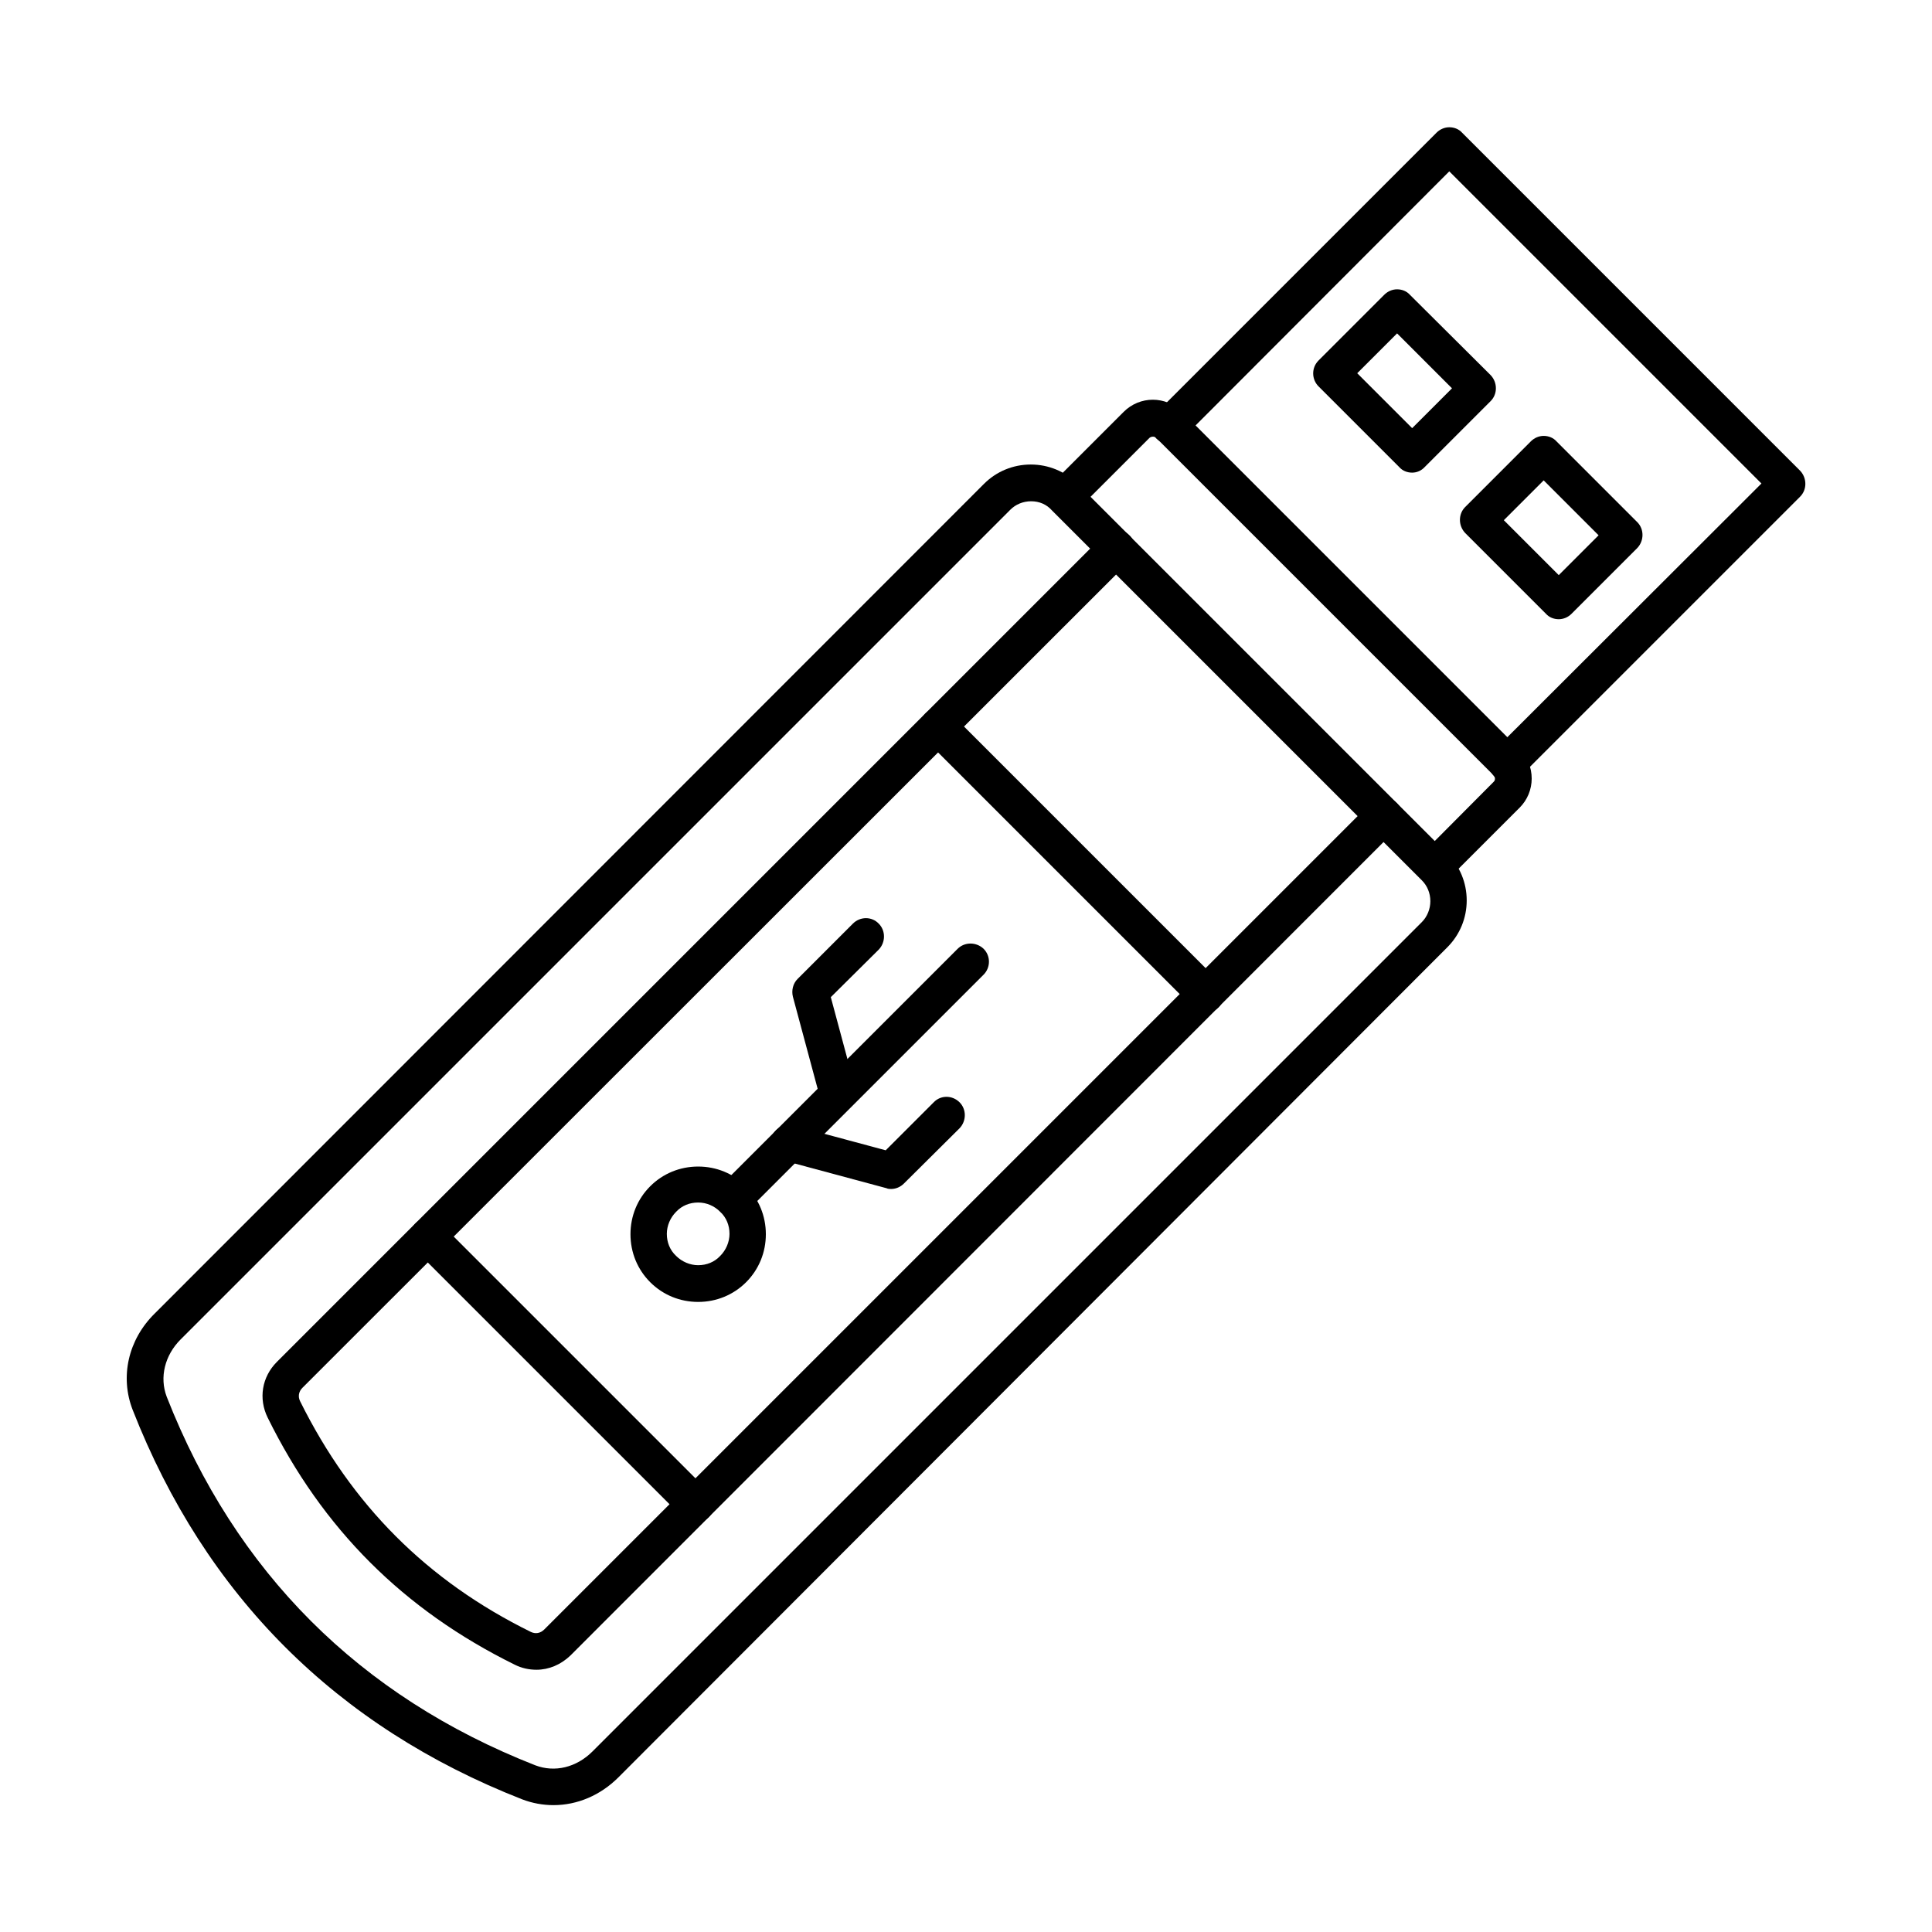
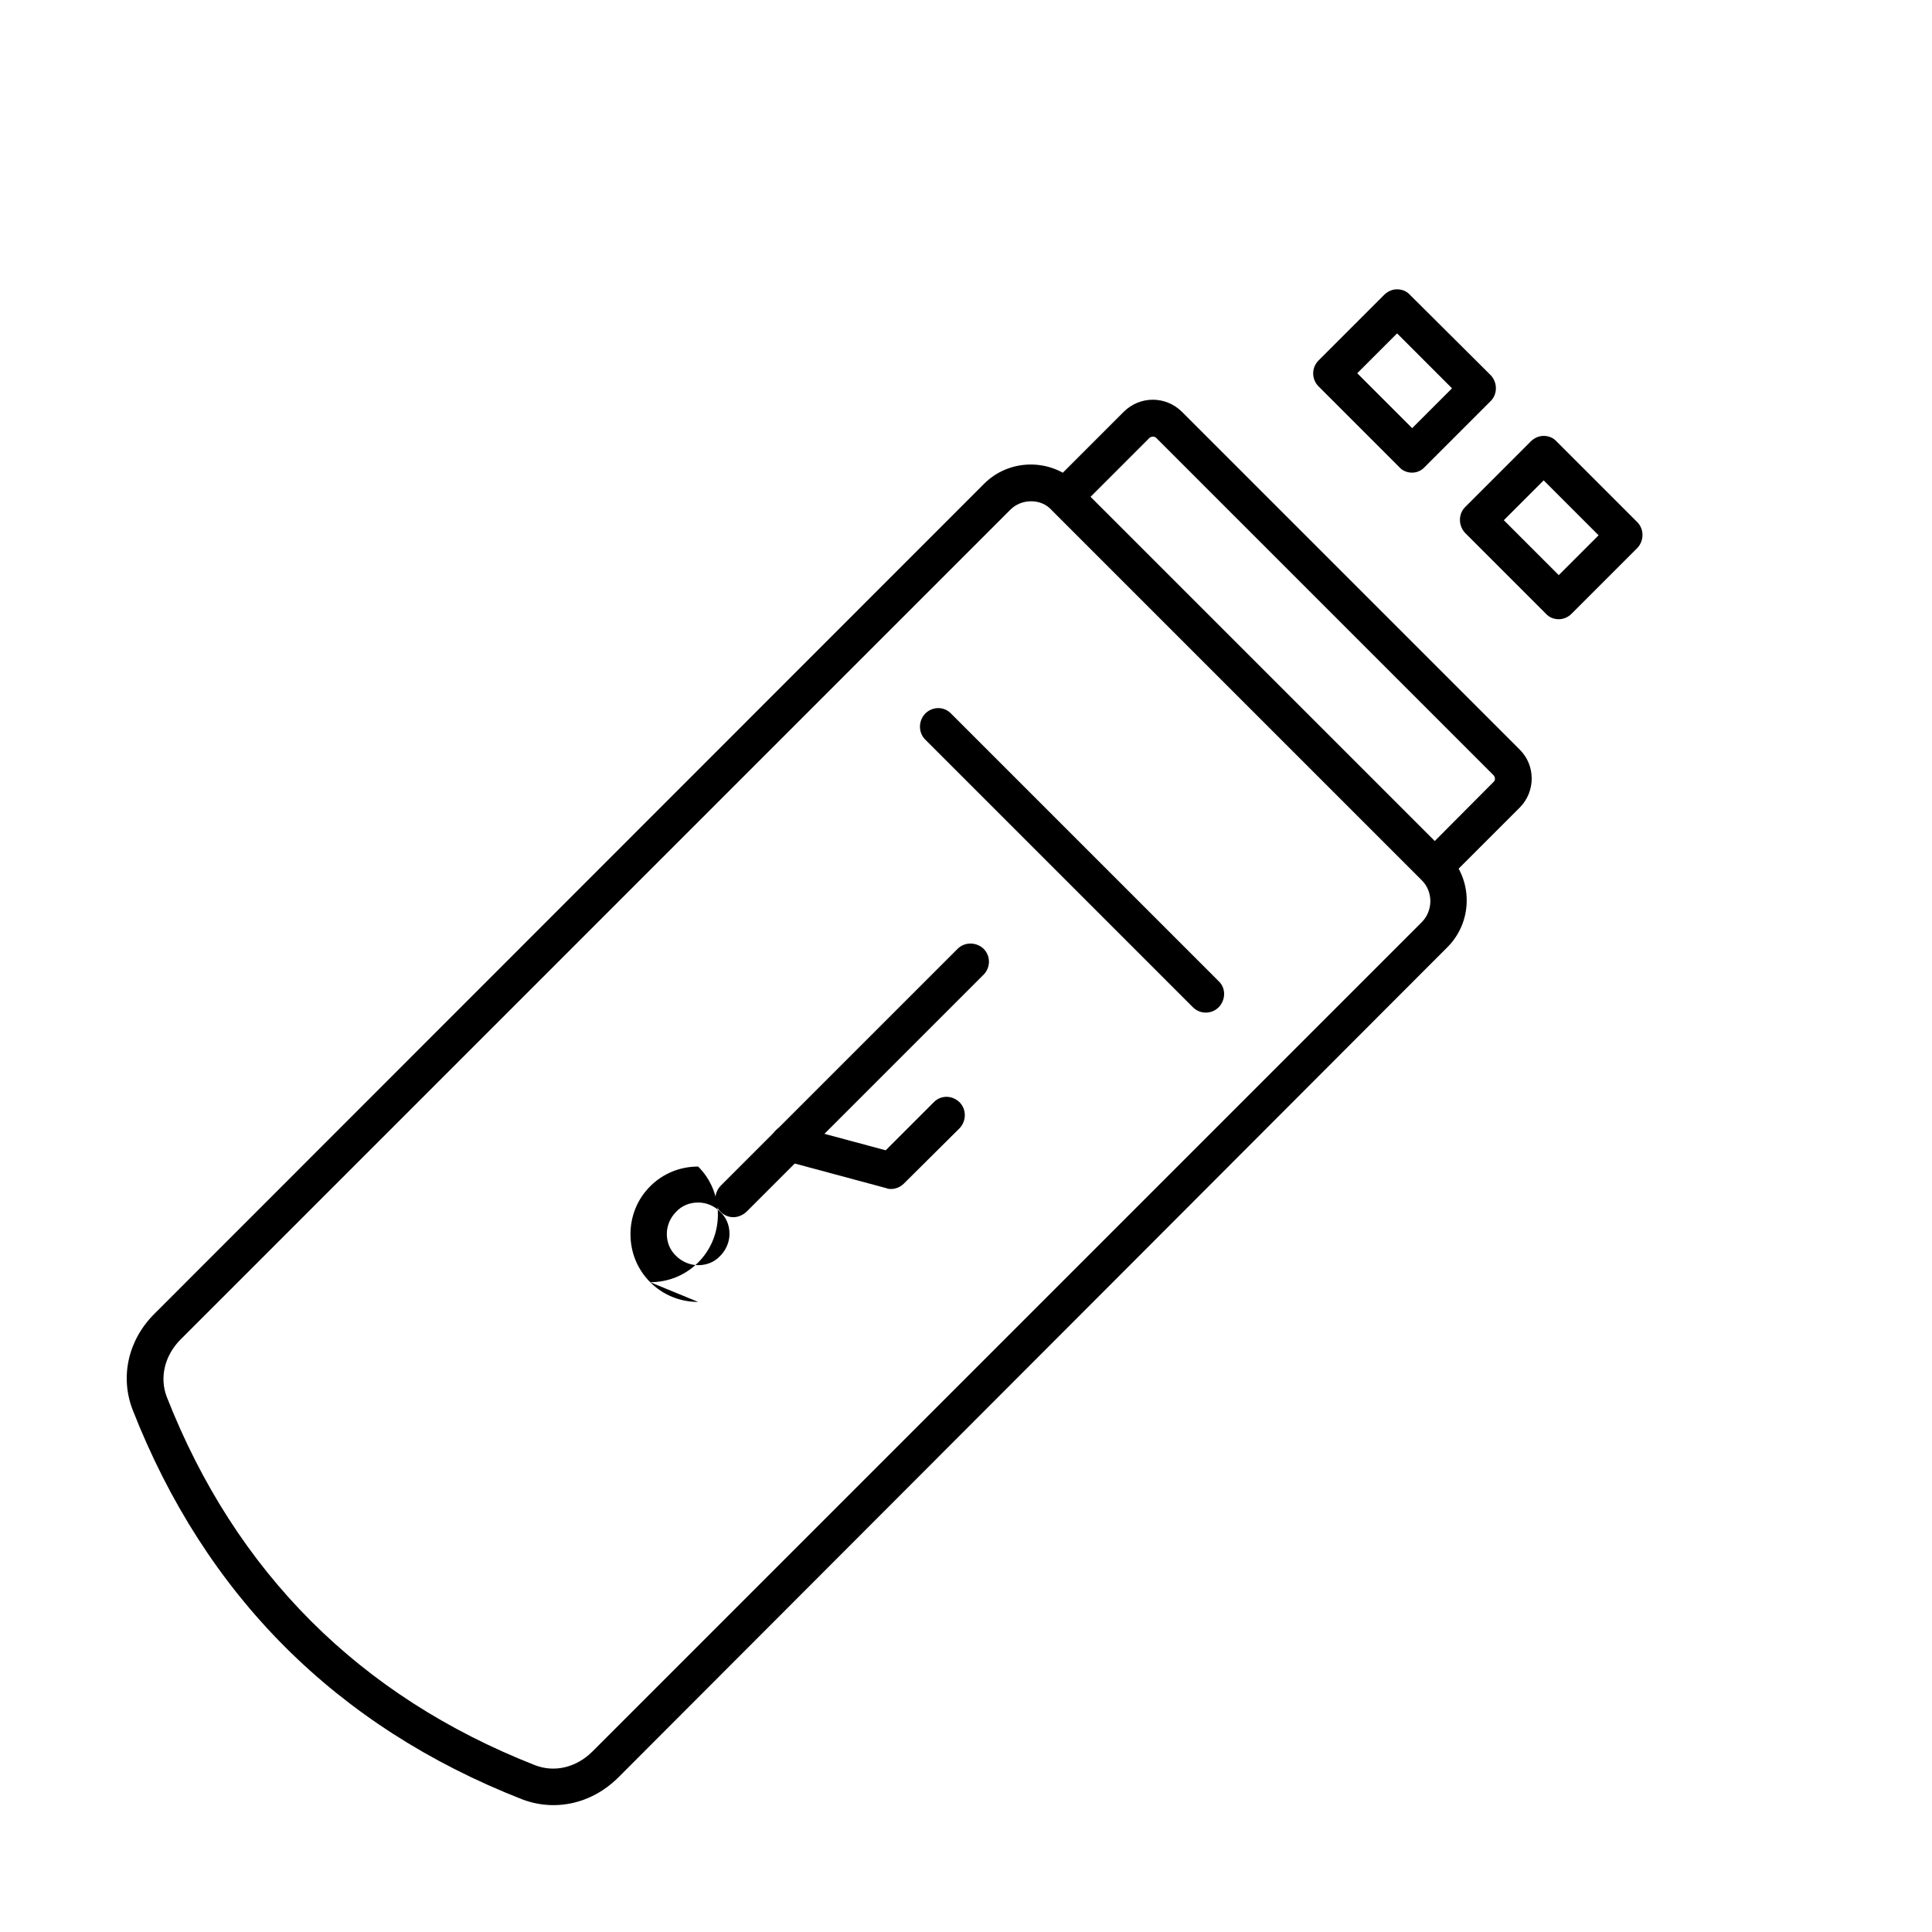
<svg xmlns="http://www.w3.org/2000/svg" fill="#000000" width="800px" height="800px" version="1.1" viewBox="144 144 512 512">
  <g fill-rule="evenodd">
    <path d="m417.27 276.84c-2.152 0-4.102 0.82-5.535 2.254l-219.87 219.87c-4.203 4.203-5.637 10.047-3.691 15.172 18.246 46.535 51.148 79.441 97.688 97.688 5.125 1.949 10.867 0.613 15.172-3.691l219.77-219.77c1.434-1.434 2.254-3.484 2.254-5.535 0-2.152-0.82-4.102-2.254-5.535l-97.996-97.996c-1.434-1.637-3.383-2.457-5.535-2.457zm-126.59 345.54c-2.769 0-5.637-0.512-8.305-1.539-49.203-19.27-83.949-54.02-103.22-103.22-3.383-8.711-1.23-18.555 5.844-25.523l219.77-219.87c3.281-3.281 7.688-5.125 12.402-5.125 4.715 0 9.121 1.844 12.402 5.125l97.996 97.996c3.281 3.281 5.125 7.688 5.125 12.402s-1.844 9.121-5.125 12.402l-219.66 219.97c-4.816 4.82-10.969 7.383-17.223 7.383z" />
-     <path d="m286.17 586.5c-1.949 0-3.894-0.41-5.742-1.332-29.52-14.555-50.945-35.98-65.5-65.5-2.461-5.023-1.539-10.762 2.461-14.762l219.05-219.05c1.844-1.949 4.922-1.949 6.867 0 1.949 1.844 1.949 4.922 0 6.867l-219.15 219.05c-1.023 1.023-1.23 2.359-0.613 3.586 13.633 27.473 33.621 47.562 61.094 61.094 1.23 0.613 2.562 0.41 3.586-0.613l219.05-219.05c1.844-1.844 4.922-1.844 6.867 0 1.949 1.949 1.949 5.023 0 6.867l-218.95 219.05c-2.562 2.461-5.738 3.793-9.02 3.793z" />
    <path d="m463.5 412.35c-1.23 0-2.461-0.512-3.383-1.434l-70.934-70.934c-1.844-1.844-1.844-4.922 0-6.867 1.949-1.949 5.023-1.949 6.867 0l70.934 70.934c1.949 1.844 1.844 4.922 0 6.867-1.023 1.023-2.254 1.434-3.484 1.434z" />
-     <path d="m328.3 547.55c-1.23 0-2.461-0.512-3.383-1.434l-70.934-70.934c-1.844-1.844-1.844-4.922 0-6.867 1.844-1.949 4.922-1.949 6.867 0l70.934 70.934c1.949 1.844 1.949 4.922 0 6.867-1.023 0.922-2.254 1.434-3.484 1.434z" />
    <path d="m338.34 466.57c-1.23 0-2.461-0.512-3.383-1.434-1.844-1.844-1.844-4.922 0-6.867l62.836-62.836c1.844-1.844 4.922-1.844 6.867 0 1.949 1.949 1.844 5.023 0 6.867l-62.836 62.836c-1.027 0.922-2.258 1.434-3.484 1.434z" />
-     <path d="m366.12 438.8c-2.152 0-4.102-1.434-4.715-3.586l-7.277-27.062c-0.41-1.641 0-3.484 1.23-4.715l14.656-14.656c1.949-1.949 5.023-1.949 6.867 0 1.844 1.844 1.844 4.922 0 6.867l-12.711 12.609 6.559 24.395c0.719 2.562-0.82 5.227-3.484 5.945-0.305 0.102-0.715 0.203-1.125 0.203z" />
    <path d="m380.16 459.09c-0.41 0-0.82 0-1.23-0.203l-27.062-7.277c-2.562-0.719-4.102-3.383-3.484-5.945 0.719-2.562 3.383-4.102 5.945-3.383l24.395 6.559 12.711-12.711c1.844-1.949 4.922-1.949 6.867 0 1.844 1.844 1.844 4.922 0 6.867l-14.758 14.656c-0.922 0.922-2.152 1.438-3.383 1.438z" />
-     <path d="m329.02 462.68c-2.254 0-4.305 0.82-5.844 2.461-1.539 1.539-2.461 3.691-2.461 5.844 0 2.254 0.82 4.305 2.461 5.844 1.539 1.539 3.691 2.461 5.844 2.461 2.254 0 4.305-0.82 5.844-2.461 1.539-1.539 2.461-3.691 2.461-5.844 0-2.254-0.82-4.305-2.461-5.844-1.539-1.539-3.59-2.461-5.844-2.461zm0 26.344c-4.816 0-9.328-1.844-12.711-5.227-3.383-3.383-5.227-7.894-5.227-12.711 0-4.816 1.844-9.328 5.227-12.711 3.383-3.383 7.894-5.227 12.711-5.227s9.328 1.844 12.711 5.227c3.383 3.383 5.227 7.894 5.227 12.711 0 4.816-1.844 9.328-5.227 12.711-3.383 3.383-7.894 5.227-12.711 5.227z" />
-     <path d="m543.35 351.16c-1.23 0-2.461-0.512-3.383-1.434-1.844-1.949-1.844-4.922 0-6.867l70.832-70.727-82.723-82.723-70.727 70.832c-1.844 1.844-4.922 1.844-6.867 0-1.844-1.949-1.949-5.023 0-6.867l74.215-74.215c0.922-0.922 2.152-1.434 3.383-1.434 1.332 0 2.562 0.512 3.383 1.434l89.59 89.59c1.844 1.949 1.844 5.023 0 6.867l-74.215 74.215c-1.027 0.816-2.258 1.328-3.488 1.328z" />
+     <path d="m329.02 462.68c-2.254 0-4.305 0.82-5.844 2.461-1.539 1.539-2.461 3.691-2.461 5.844 0 2.254 0.82 4.305 2.461 5.844 1.539 1.539 3.691 2.461 5.844 2.461 2.254 0 4.305-0.82 5.844-2.461 1.539-1.539 2.461-3.691 2.461-5.844 0-2.254-0.82-4.305-2.461-5.844-1.539-1.539-3.59-2.461-5.844-2.461zm0 26.344c-4.816 0-9.328-1.844-12.711-5.227-3.383-3.383-5.227-7.894-5.227-12.711 0-4.816 1.844-9.328 5.227-12.711 3.383-3.383 7.894-5.227 12.711-5.227c3.383 3.383 5.227 7.894 5.227 12.711 0 4.816-1.844 9.328-5.227 12.711-3.383 3.383-7.894 5.227-12.711 5.227z" />
    <path d="m503.68 242.91 14.555 14.555 10.559-10.559-14.555-14.555zm14.555 26.344c-1.332 0-2.562-0.512-3.383-1.434l-21.422-21.422c-1.844-1.844-1.949-4.922 0-6.867l17.426-17.426c0.922-0.922 2.152-1.434 3.383-1.434 1.332 0 2.562 0.512 3.383 1.434l21.422 21.316c1.844 1.949 1.844 5.023 0 6.867l-17.426 17.426c-0.922 1.027-2.152 1.539-3.383 1.539z" />
    <path d="m542.53 281.86 14.555 14.555 10.559-10.559-14.555-14.555zm14.555 26.238c-1.332 0-2.562-0.512-3.383-1.434l-21.422-21.422c-1.844-1.949-1.844-5.023 0-6.867l17.426-17.426c0.922-0.922 2.152-1.434 3.383-1.434 1.332 0 2.562 0.512 3.383 1.434l21.422 21.422c1.844 1.844 1.844 4.922 0 6.867l-17.426 17.426c-0.922 0.922-2.152 1.434-3.383 1.434z" />
    <path d="m524.29 378.52c-1.23 0-2.461-0.512-3.383-1.434-1.844-1.844-1.844-4.922 0-6.867l18.965-19.066c0.309-0.309 0.309-0.613 0.309-0.82 0-0.203-0.102-0.512-0.309-0.82l-89.488-89.488c-0.41-0.41-1.23-0.41-1.742 0l-18.965 18.965c-1.844 1.949-4.922 1.949-6.867 0-1.844-1.844-1.844-4.922 0-6.867l18.965-18.965c4.305-4.305 11.172-4.305 15.477 0l89.488 89.488c2.051 2.051 3.176 4.715 3.176 7.688 0 2.871-1.129 5.637-3.176 7.688l-18.965 18.965c-0.922 1.125-2.254 1.535-3.484 1.535z" />
  </g>
</svg>